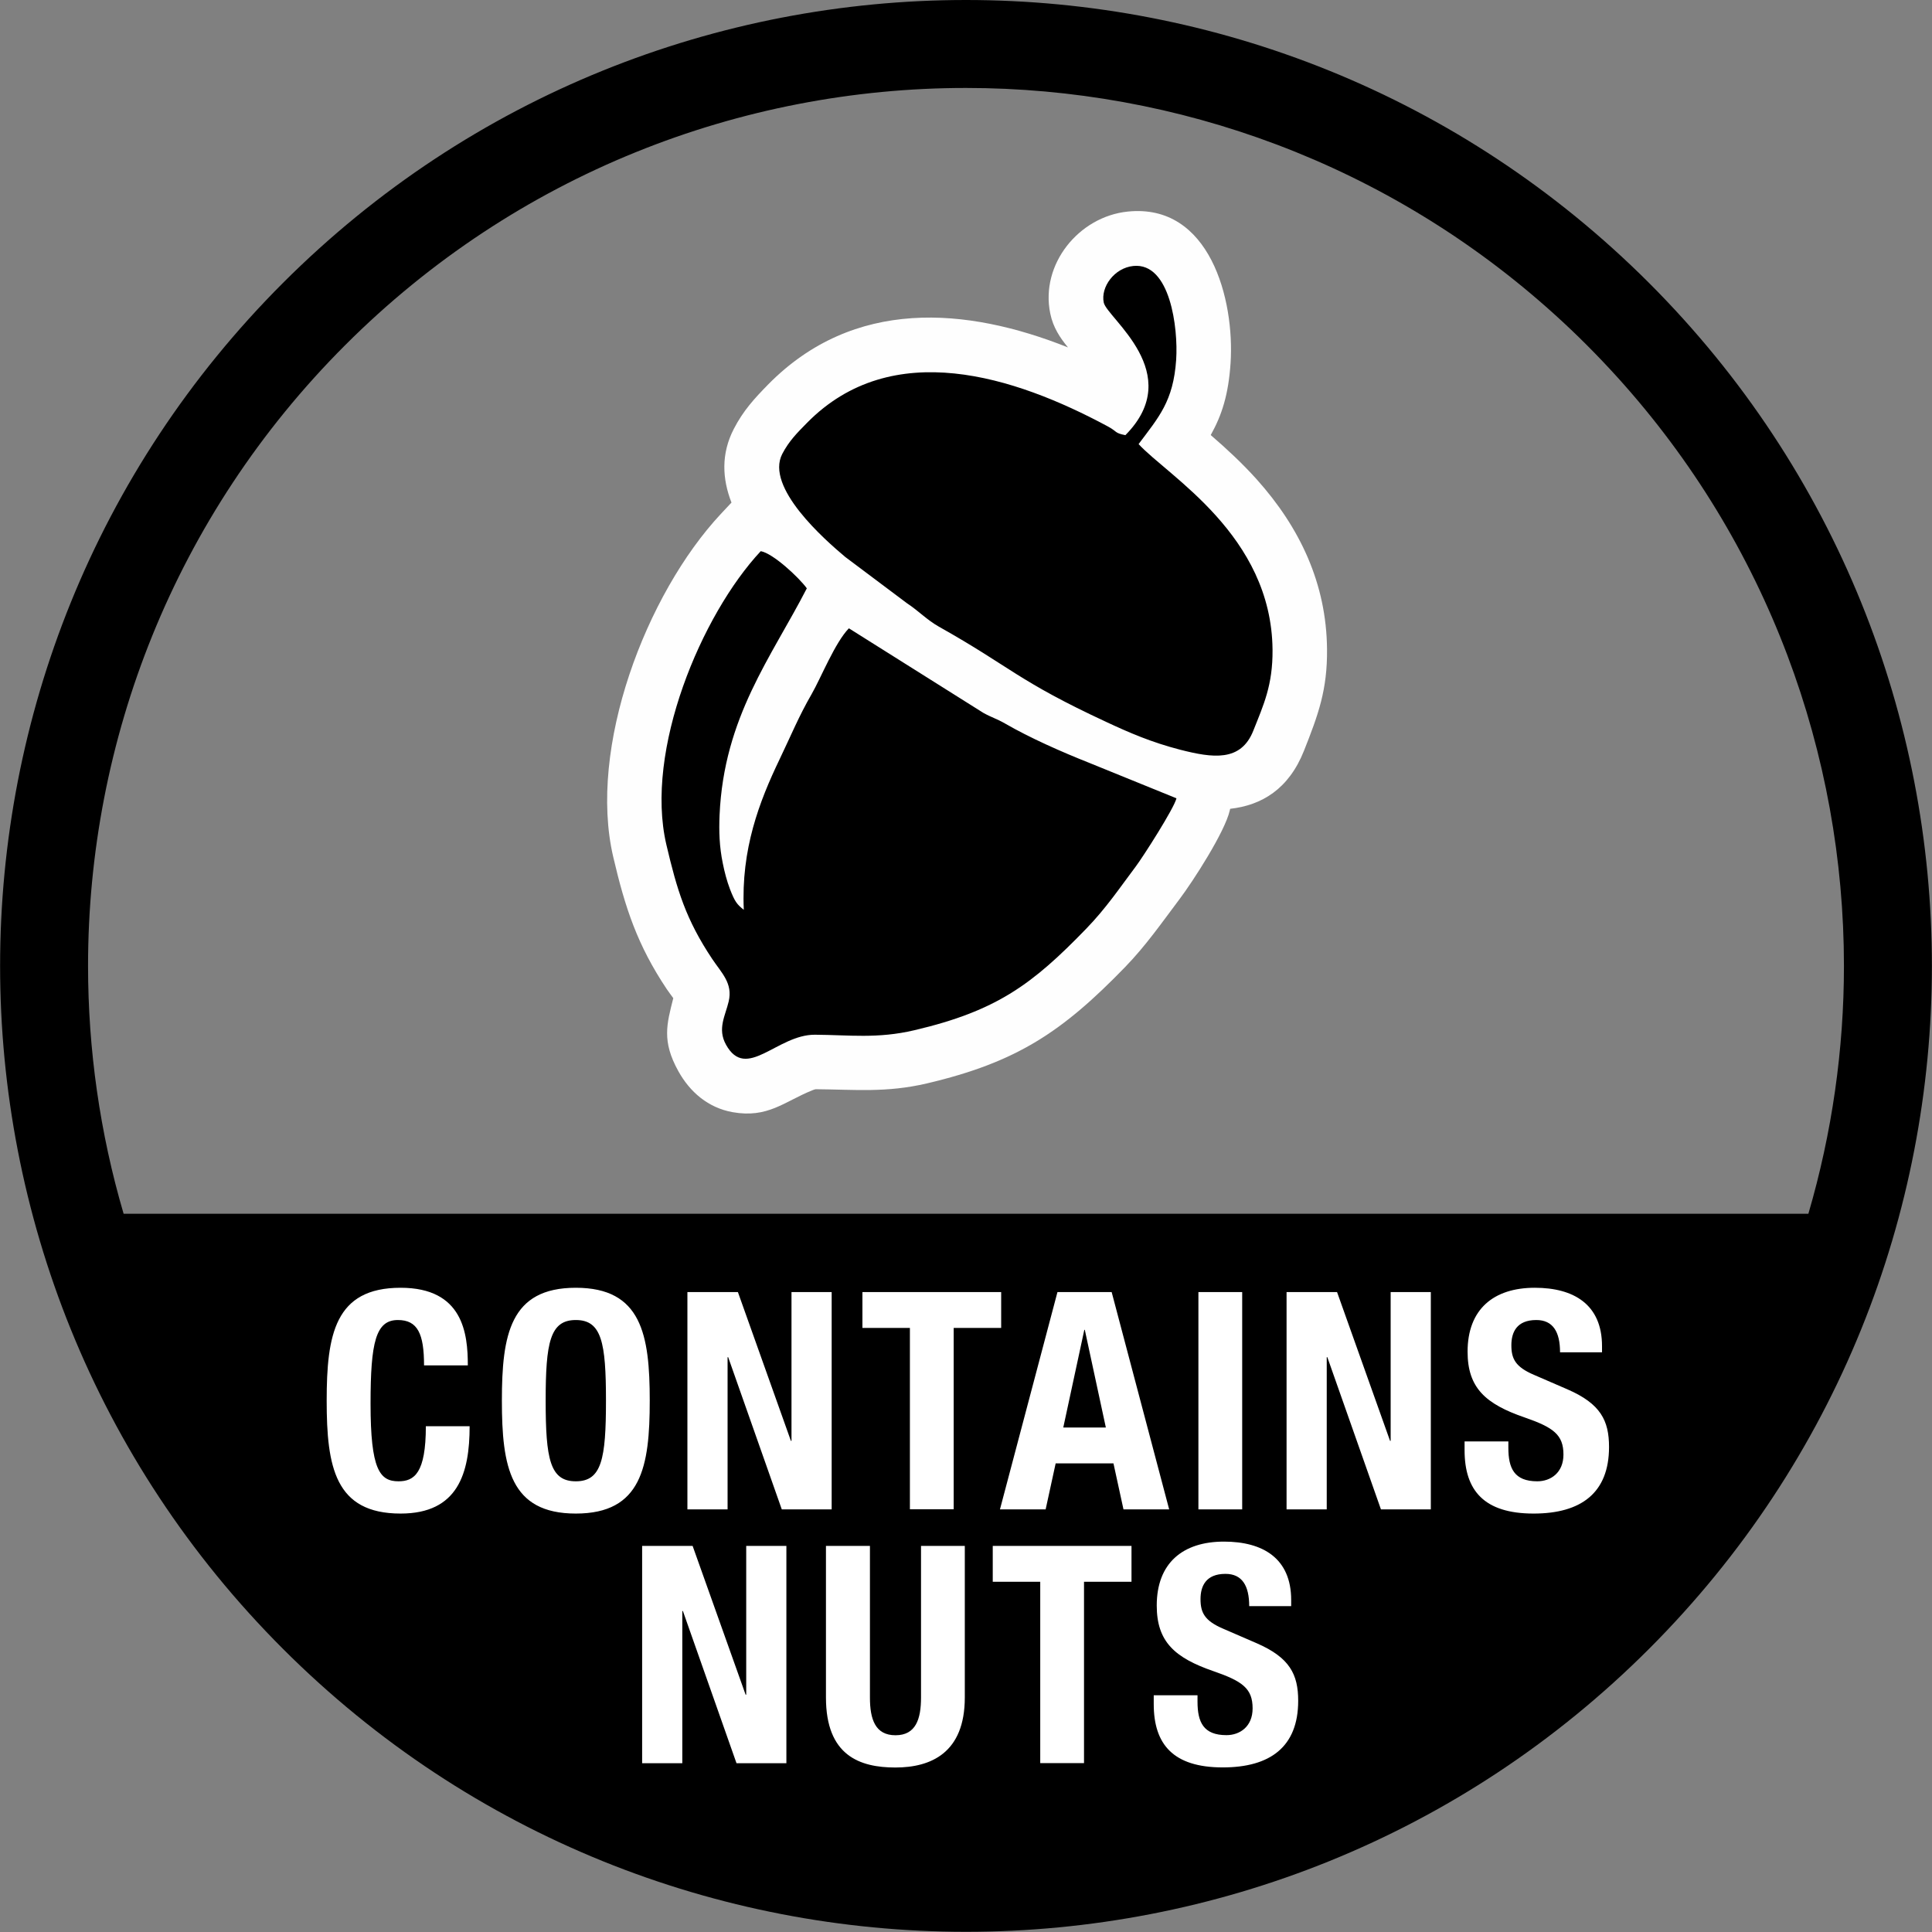
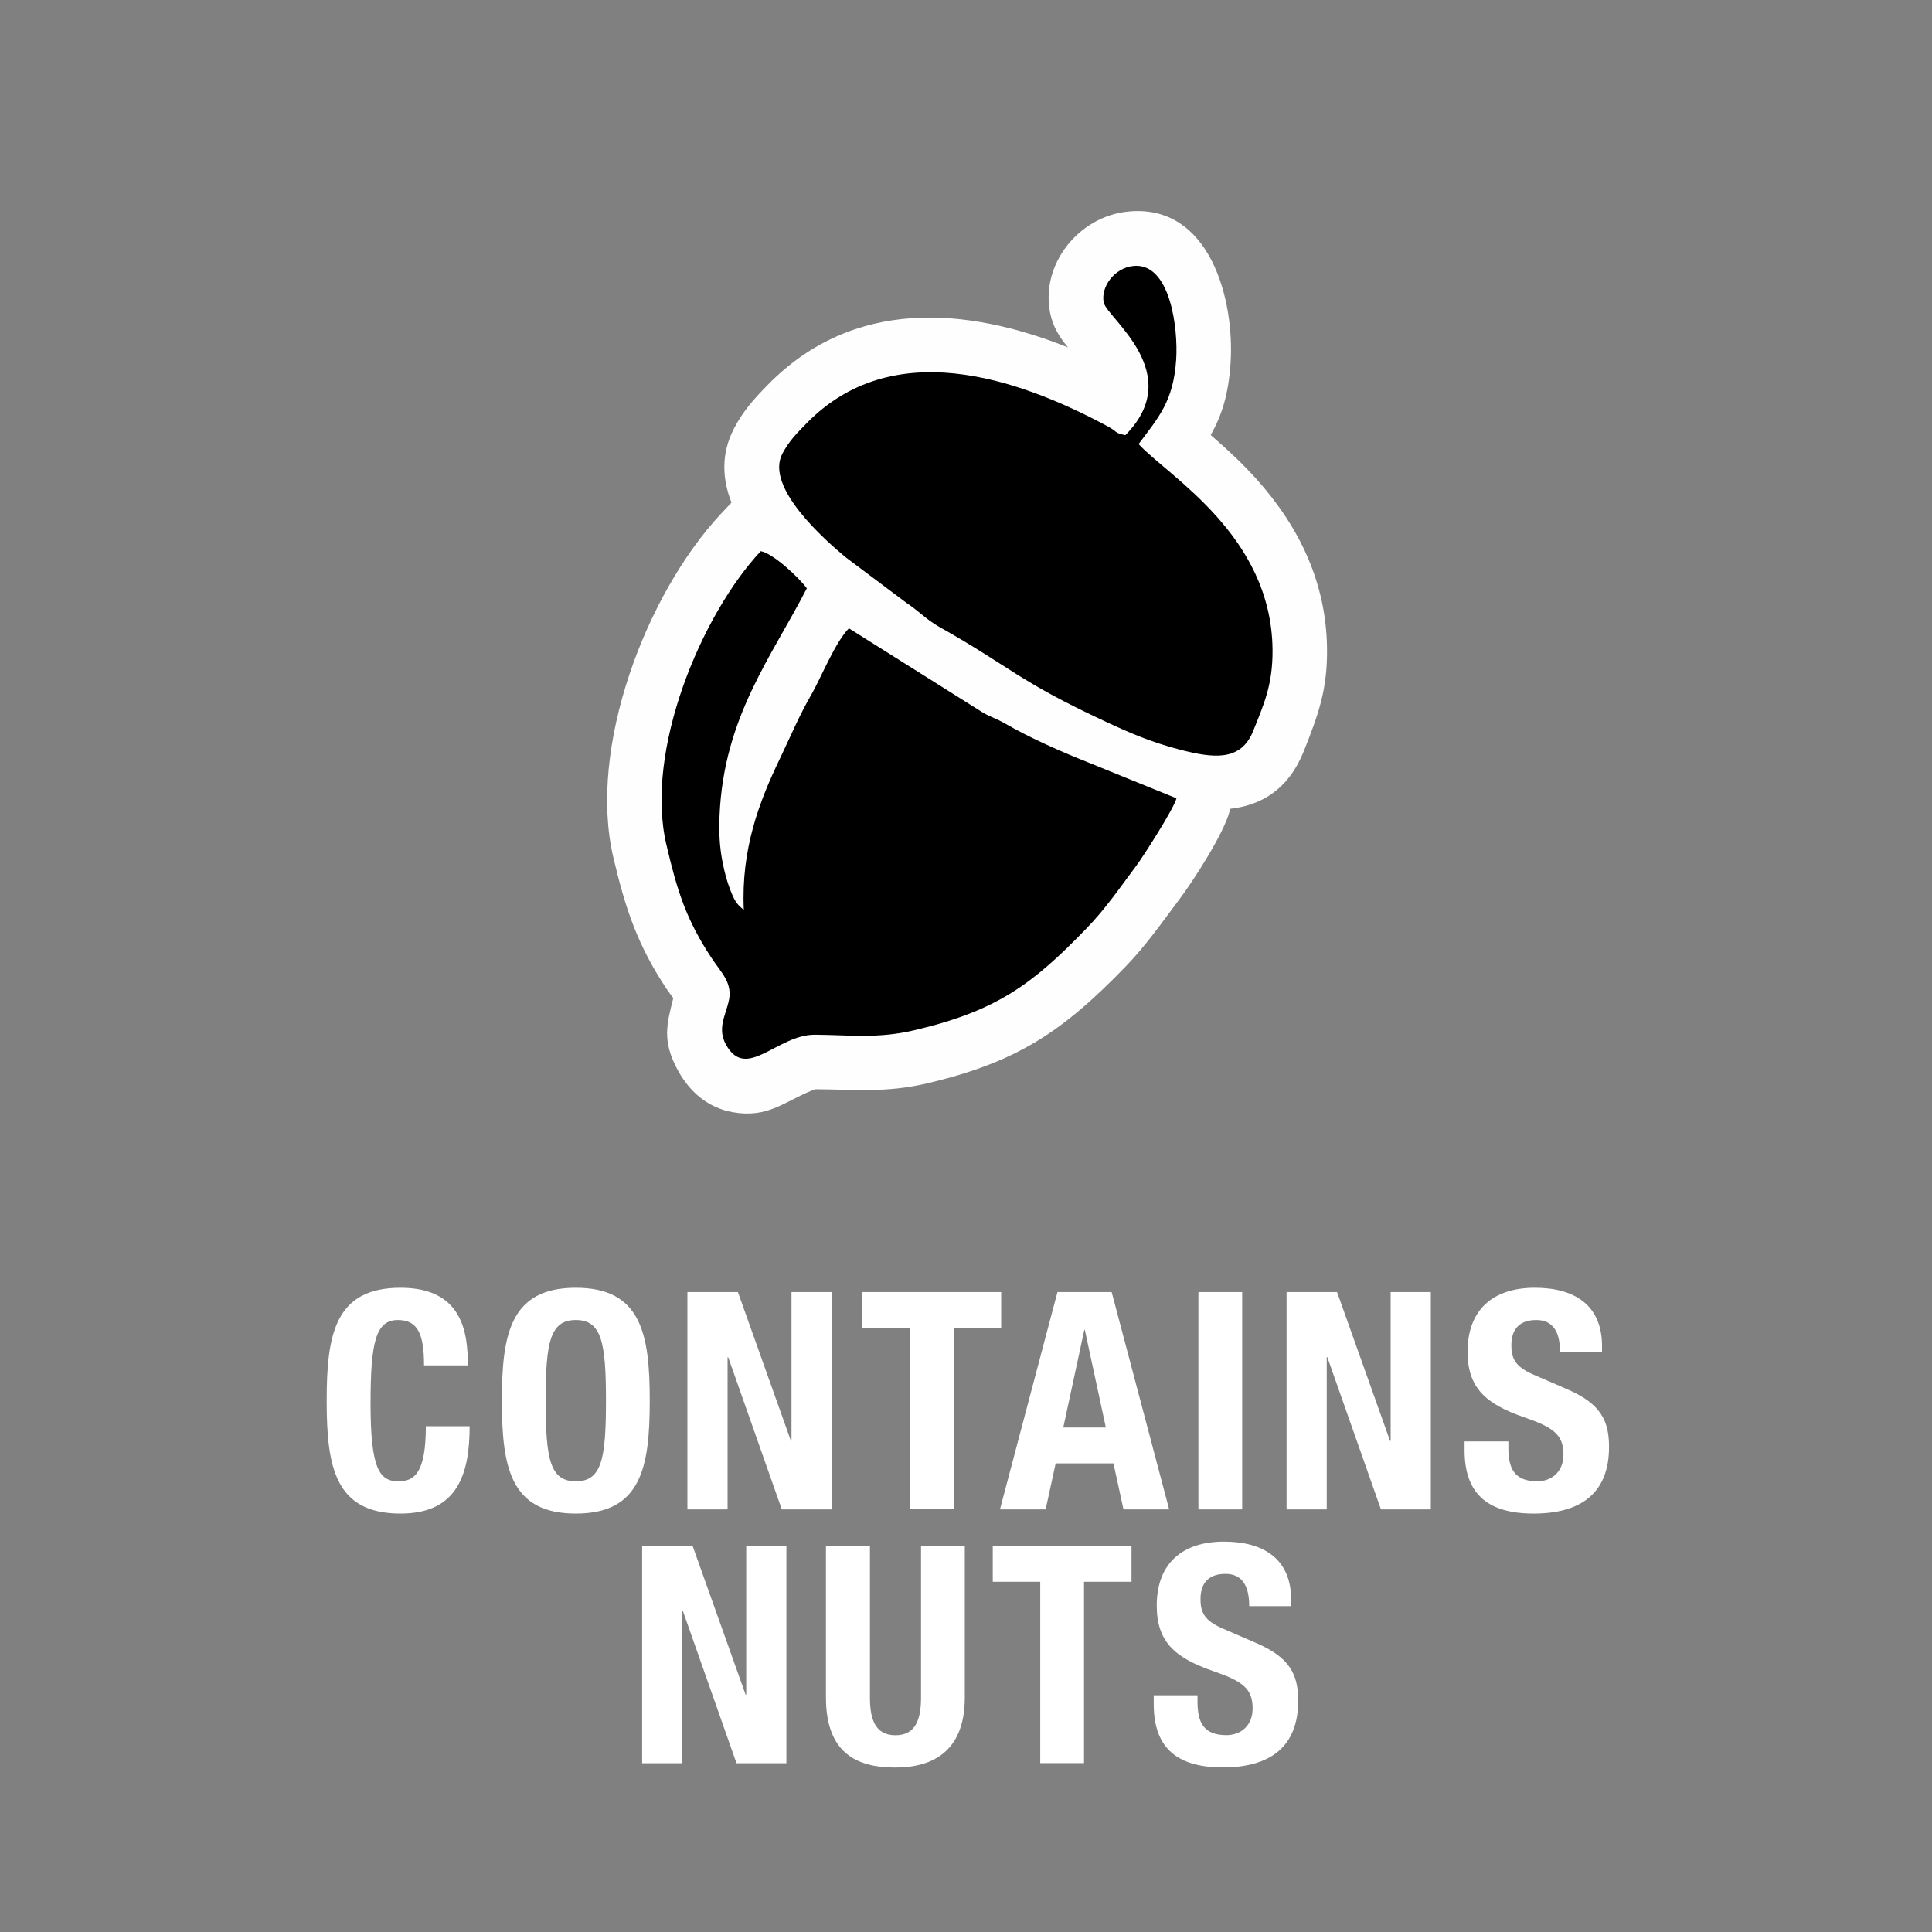
<svg xmlns="http://www.w3.org/2000/svg" xml:space="preserve" width="0.975in" height="0.975in" version="1.1" style="shape-rendering:geometricPrecision; text-rendering:geometricPrecision; image-rendering:optimizeQuality; fill-rule:evenodd; clip-rule:evenodd" viewBox="0 0 192.86 192.86">
  <rect x="0" y="0" width="192.86" height="192.86" fill="#808080" stroke="none" />
  <defs>
    <style type="text/css">
   
    .fil1 {fill:#FEFEFE}
    .fil2 {fill:black}
    .fil0 {fill:black;fill-rule:nonzero}
    .fil3 {fill:white;fill-rule:nonzero}
   
  </style>
  </defs>
  <g id="Layer_x0020_1">
-     <path class="fil0" d="M164.61 28.24c18.83,18.83 28.24,43.51 28.24,68.18 0,24.68 -9.42,49.36 -28.24,68.18 -18.83,18.83 -43.51,28.24 -68.18,28.24 -24.68,0 -49.36,-9.42 -68.18,-28.24 -18.83,-18.83 -28.24,-43.51 -28.24,-68.18 0,-24.68 9.41,-49.35 28.24,-68.18 18.83,-18.83 43.51,-28.24 68.18,-28.24 24.68,0 49.35,9.42 68.18,28.24zm-152.28 92.92l168.19 0c2.36,-8.06 3.55,-16.4 3.55,-24.74 0,-21.06 -7.55,-42.13 -22.64,-58.79 -1.97,-2.17 -4.04,-4.25 -6.21,-6.21 -16.66,-15.09 -37.73,-22.64 -58.79,-22.64 -22.43,0 -44.86,8.56 -61.97,25.67 -17.11,17.11 -25.67,39.54 -25.67,61.97 0,8.34 1.18,16.67 3.55,24.74z" />
    <g id="_1528918095712">
      <path class="fil1" d="M122.8 80.74l-0.04 0.17c-0.49,2.13 -3.63,7.01 -5.04,8.88 -1.76,2.34 -3.33,4.6 -5.39,6.73 -6.29,6.49 -10.83,9.52 -19.8,11.63 -4.06,0.95 -7.18,0.61 -11.11,0.58 -0.1,0.02 -0.24,0.07 -0.34,0.11 -2.82,1.14 -4.43,2.81 -7.96,2.18 -2.42,-0.44 -4.24,-1.99 -5.41,-4.1 -1.66,-3 -1.15,-4.69 -0.5,-7.28 -0.22,-0.31 -0.46,-0.61 -0.65,-0.9 -2.94,-4.4 -4.15,-8.1 -5.34,-13.18 -2.56,-10.91 3.26,-26.25 10.74,-34.26l1.06 -1.13c-0.92,-2.36 -1.06,-4.86 0.24,-7.37 0.94,-1.81 2.02,-2.99 3.42,-4.42 8.55,-8.68 19.79,-7.74 29.93,-3.7 -0.78,-0.95 -1.48,-1.97 -1.77,-3.39 -1.01,-4.91 2.85,-9.67 7.74,-10.17 8.18,-0.84 10.68,8.77 10.26,15.14 -0.21,3.12 -0.86,5.17 -1.98,7.17 1.61,1.39 3.16,2.83 4.59,4.42 4.31,4.81 6.96,10.4 7.02,16.95 0.04,4.06 -0.87,6.53 -2.3,10.14 -1.52,3.83 -4.22,5.45 -7.38,5.8z" />
    </g>
    <path class="fil2" d="M74.26 90.83c-0.7,-0.55 -0.91,-0.83 -1.39,-2.07 -0.31,-0.81 -0.55,-1.73 -0.72,-2.59 -0.34,-1.65 -0.39,-3.19 -0.32,-4.8 0.43,-9.8 5.18,-15.77 8.71,-22.64 -0.79,-1.09 -3.38,-3.5 -4.6,-3.71 -5.93,6.35 -11.62,19.9 -9.42,29.3 1.07,4.55 1.94,7.45 4.57,11.4 0.94,1.41 2.08,2.43 1.65,4.25 -0.33,1.42 -1.15,2.72 -0.27,4.31 2.03,3.68 5.1,-1.01 8.88,-0.99 3.39,0.02 6.25,0.42 9.93,-0.45 8.24,-1.93 11.8,-4.61 17.13,-10.11 2.02,-2.08 3.39,-4.14 4.95,-6.21 0.74,-0.98 3.85,-5.84 4.08,-6.83l-8.71 -3.54c-2.75,-1.09 -5.94,-2.5 -8.39,-3.92 -0.87,-0.5 -1.36,-0.61 -2.18,-1.07l-13.42 -8.44c-1.39,1.43 -2.78,4.93 -3.72,6.57 -1.27,2.19 -2.08,4.18 -3.2,6.51 -2.03,4.23 -3.85,8.96 -3.57,15.02zm16.28 -30.61c1.17,0.77 1.97,1.65 3.19,2.34 7.2,4.04 7.81,5.38 16.75,9.53 2.27,1.06 4.47,2.01 7.33,2.75 3.25,0.83 6.06,1.23 7.3,-1.9 1.02,-2.57 1.95,-4.54 1.92,-8.08 -0.1,-11.44 -10.45,-17.34 -13.37,-20.53 2,-2.68 3.47,-4.26 3.75,-8.42 0.21,-3.17 -0.6,-9.73 -4.27,-9.36 -1.9,0.19 -3.28,2.1 -2.96,3.65 0.32,1.55 8.28,7.06 2.16,13.24 -1.14,-0.23 -0.73,-0.33 -1.82,-0.91 -9.21,-4.94 -21.46,-8.95 -29.96,-0.32 -1,1.02 -1.79,1.8 -2.47,3.1 -1.73,3.34 4.24,8.57 6.29,10.29l6.16 4.62z" />
    <path class="fil3" d="M46.7 136.3c0,-3.16 -0.46,-7.75 -6.71,-7.75 -6.56,0 -7.38,4.68 -7.38,11.27 0,6.59 0.82,11.27 7.38,11.27 5.74,0 6.89,-4.04 6.89,-8.72l-4.37 0c0,4.68 -1.15,5.5 -2.73,5.5 -1.88,0 -2.79,-1.18 -2.79,-7.75 0,-6.14 0.52,-8.35 2.73,-8.35 1.97,0 2.61,1.37 2.61,4.53l4.37 0zm3.4 3.52c0,6.59 0.82,11.27 7.38,11.27 6.56,0 7.38,-4.68 7.38,-11.27 0,-6.59 -0.82,-11.27 -7.38,-11.27 -6.56,0 -7.38,4.68 -7.38,11.27zm4.37 0c0,-5.8 0.43,-8.05 3.01,-8.05 2.58,0 3.01,2.25 3.01,8.05 0,5.83 -0.43,8.05 -3.01,8.05 -2.58,0 -3.01,-2.22 -3.01,-8.05zm14.15 -10.84l0 21.69 4.01 0 0 -15.19 0.06 0 5.35 15.19 4.98 0 0 -21.69 -4.01 0 0 14.85 -0.06 0 -5.29 -14.85 -5.04 0zm17.47 0l0 3.58 4.74 0 0 18.1 4.37 0 0 -18.1 4.74 0 0 -3.58 -13.85 0zm13.73 21.69l4.56 0 1 -4.59 5.77 0 1 4.59 4.56 0 -5.74 -21.69 -5.41 0 -5.74 21.69zm8.41 -17.92l0.06 0 2.1 9.75 -4.25 0 2.1 -9.75zm15.77 17.92l0 -21.69 -4.37 0 0 21.69 4.37 0zm4.43 -21.69l0 21.69 4.01 0 0 -15.19 0.06 0 5.35 15.19 4.98 0 0 -21.69 -4.01 0 0 14.85 -0.06 0 -5.29 -14.85 -5.04 0zm17.77 14.91l0 0.88c0,4.01 1.94,6.32 6.89,6.32 4.74,0 7.53,-2.06 7.53,-6.65 0,-2.64 -0.85,-4.31 -4.13,-5.74l-3.37 -1.46c-1.85,-0.79 -2.25,-1.61 -2.25,-2.95 0,-1.28 0.52,-2.52 2.49,-2.52 1.67,0 2.37,1.19 2.37,3.22l4.19 0 0 -0.61c0,-4.16 -2.82,-5.83 -6.71,-5.83 -4.13,0 -6.71,2.16 -6.71,6.38 0,3.61 1.79,5.22 5.68,6.56 2.89,1 3.89,1.73 3.89,3.71 0,1.82 -1.28,2.67 -2.61,2.67 -2.31,0 -2.89,-1.31 -2.89,-3.34l0 -0.64 -4.37 0zm-82.1 10.43l0 21.69 4.01 0 0 -15.19 0.06 0 5.35 15.19 4.98 0 0 -21.69 -4.01 0 0 14.85 -0.06 0 -5.29 -14.85 -5.04 0zm18.35 0l0 15.13c0,5.8 3.37,6.99 6.93,6.99 3.55,0 6.93,-1.46 6.93,-6.99l0 -15.13 -4.37 0 0 15.13c0,2.16 -0.52,3.77 -2.55,3.77 -2.03,0 -2.55,-1.61 -2.55,-3.77l0 -15.13 -4.37 0zm16.65 0l0 3.58 4.74 0 0 18.1 4.37 0 0 -18.1 4.74 0 0 -3.58 -13.85 0zm16.07 14.91l0 0.88c0,4.01 1.94,6.32 6.89,6.32 4.74,0 7.53,-2.06 7.53,-6.65 0,-2.64 -0.85,-4.31 -4.13,-5.74l-3.37 -1.46c-1.85,-0.79 -2.25,-1.61 -2.25,-2.95 0,-1.28 0.52,-2.52 2.49,-2.52 1.67,0 2.37,1.19 2.37,3.22l4.19 0 0 -0.61c0,-4.16 -2.82,-5.83 -6.71,-5.83 -4.13,0 -6.71,2.16 -6.71,6.38 0,3.61 1.79,5.22 5.68,6.56 2.89,1 3.89,1.73 3.89,3.71 0,1.82 -1.28,2.67 -2.61,2.67 -2.31,0 -2.89,-1.31 -2.89,-3.34l0 -0.64 -4.37 0z" />
  </g>
</svg>